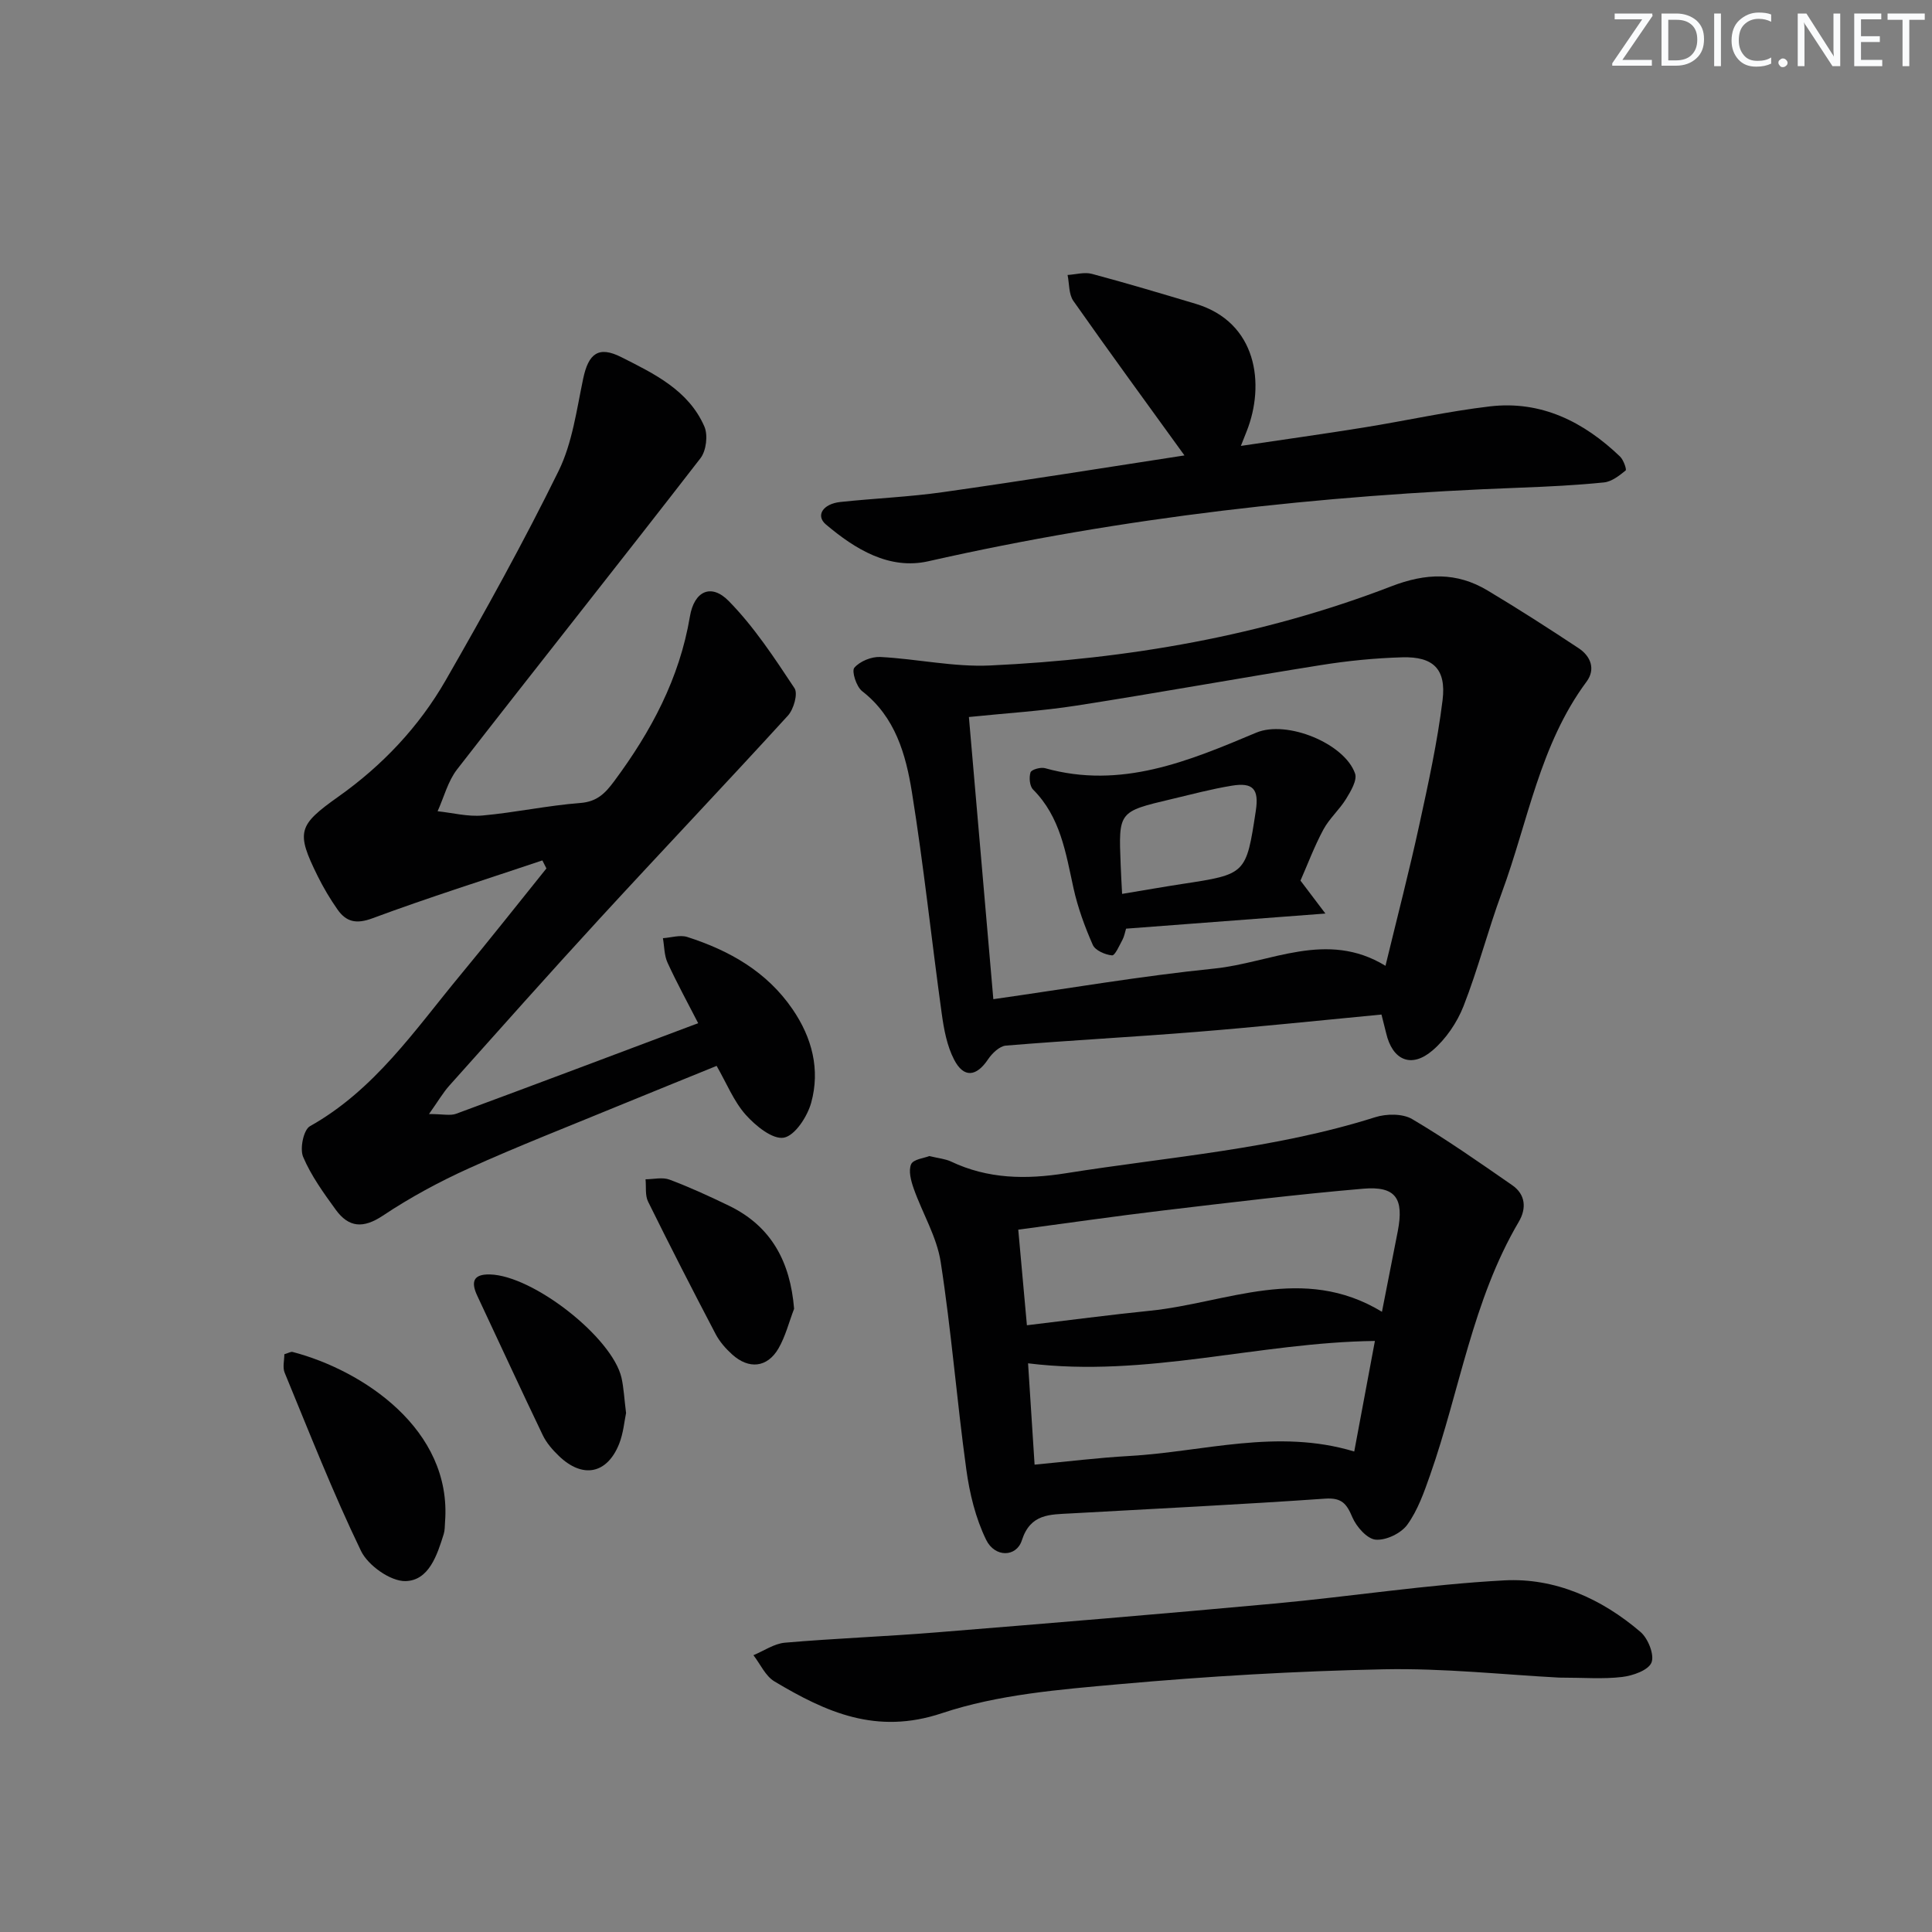
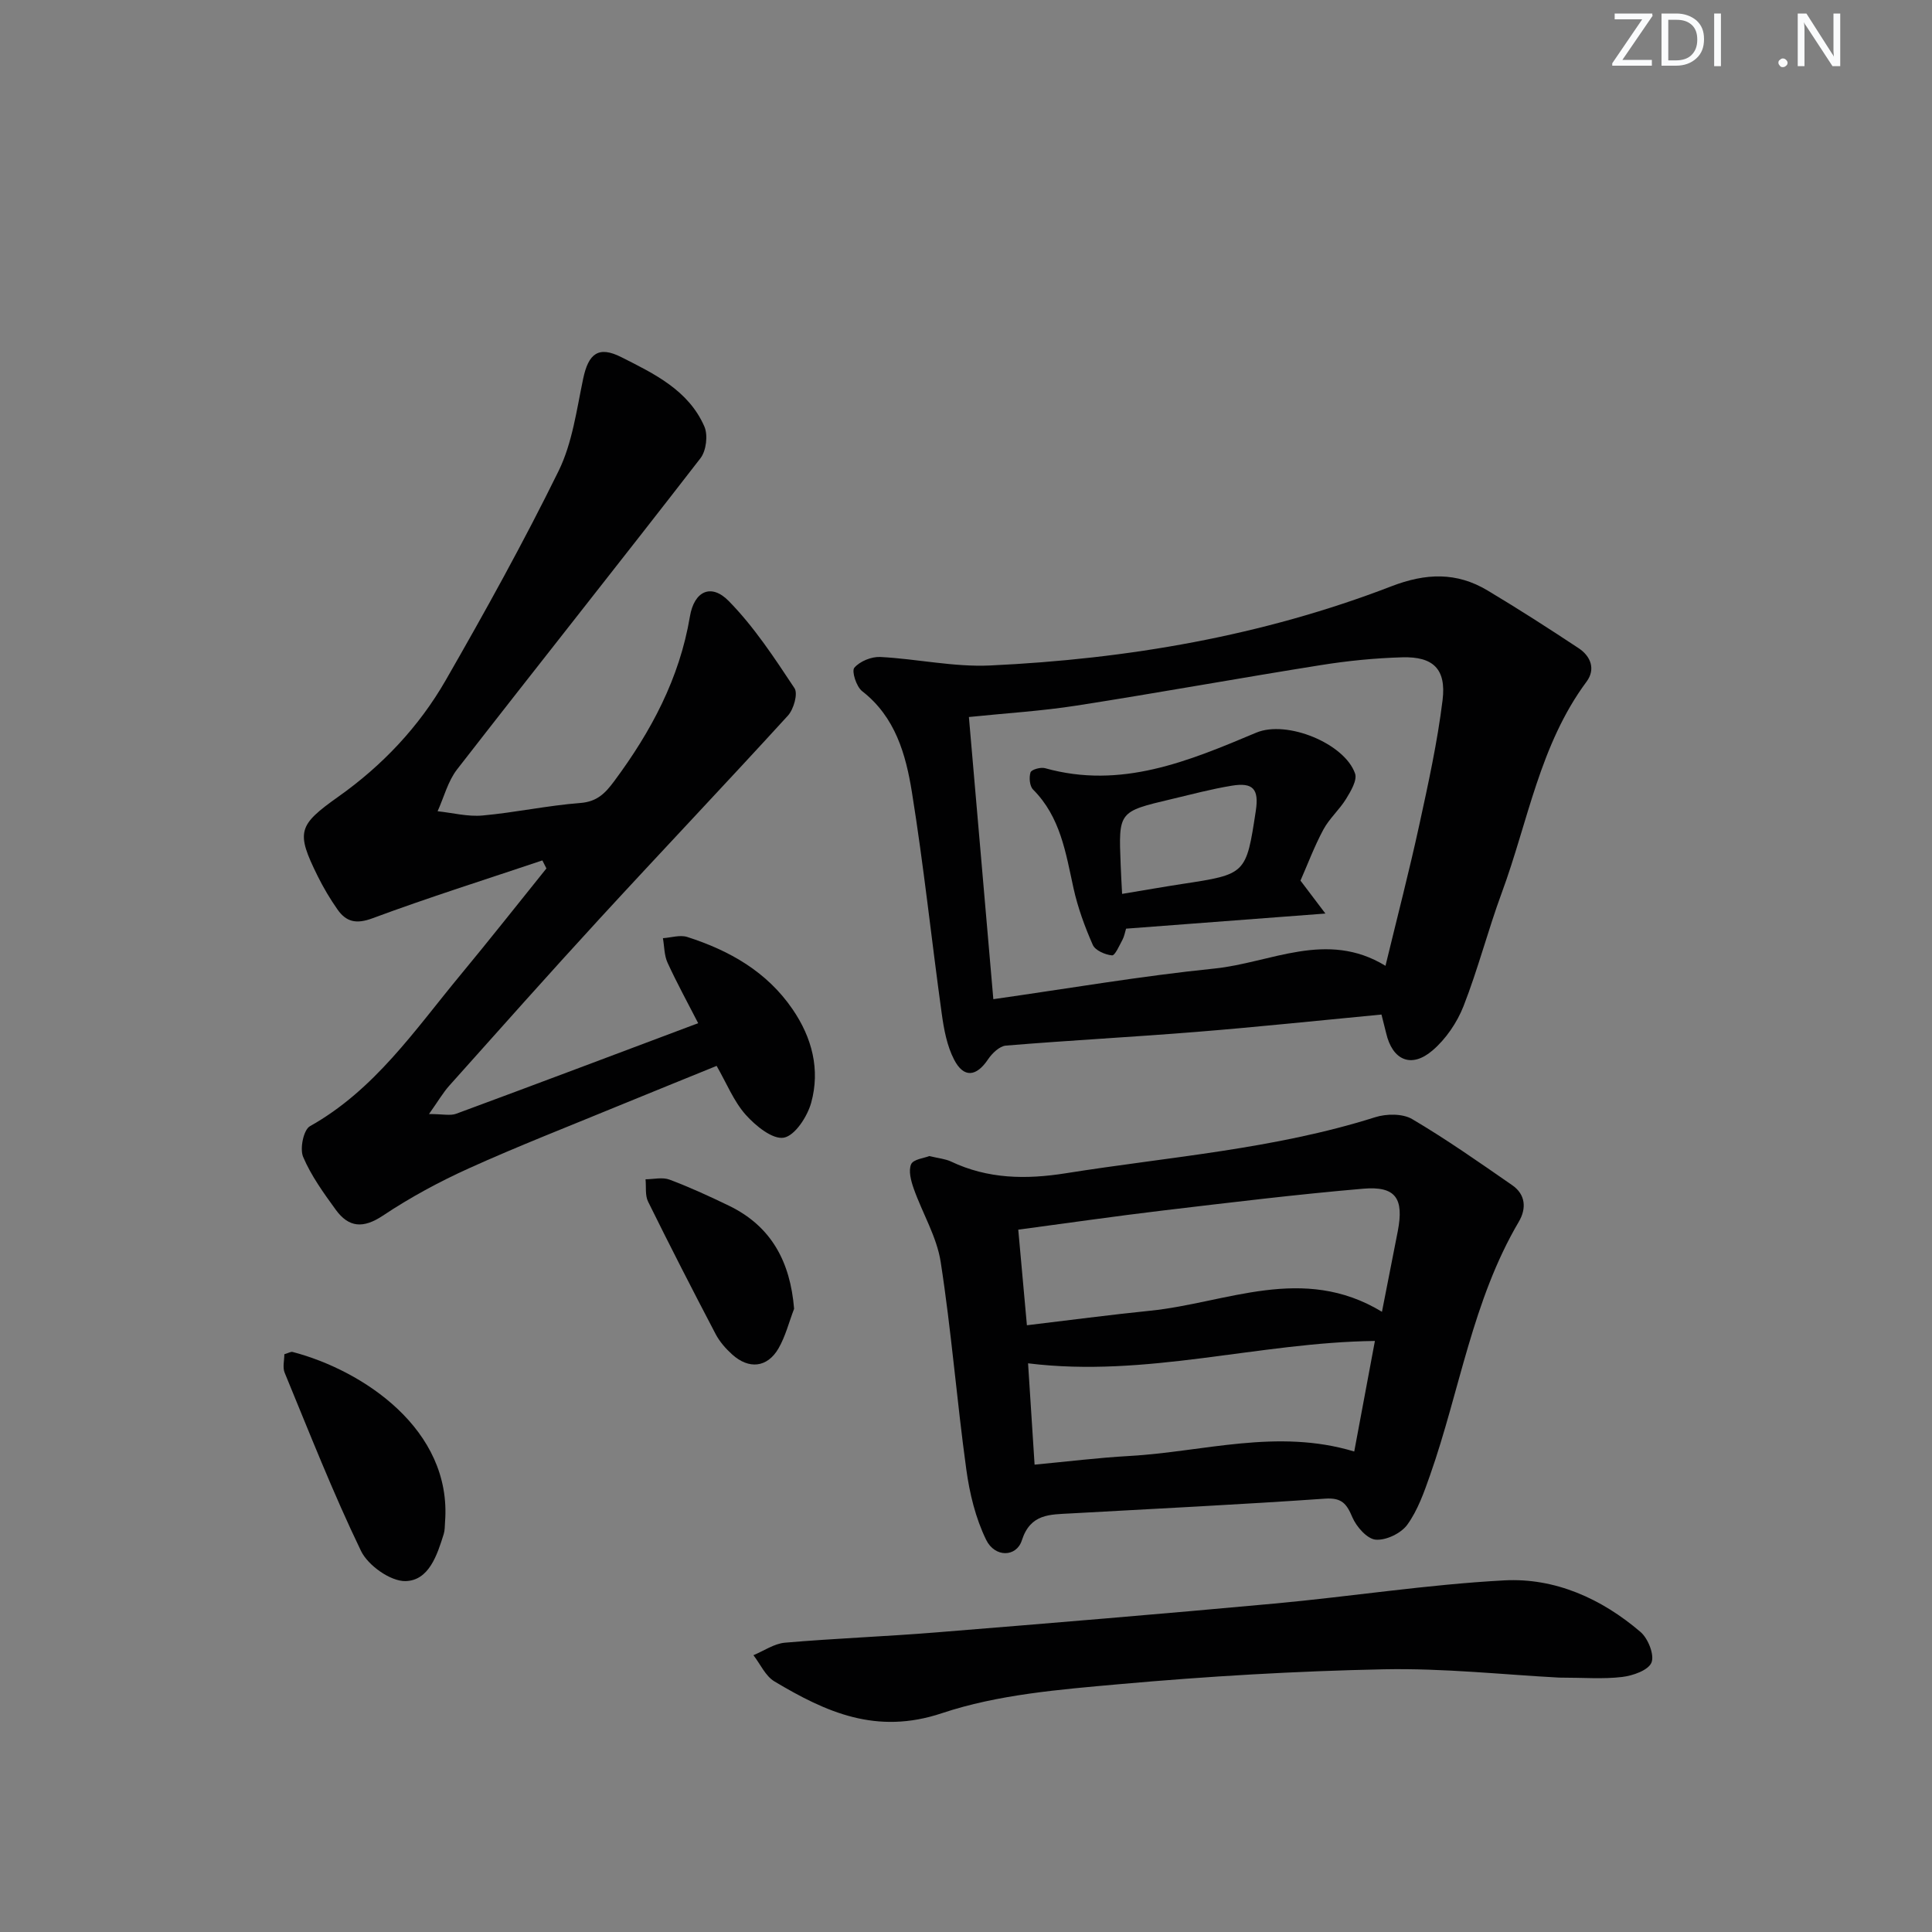
<svg xmlns="http://www.w3.org/2000/svg" enable-background="new 0 0 400 400" viewBox="0 0 400 400">
  <rect x="0" y="0" width="400" height="400" fill="#808080" stroke="none" />
  <path d="m342.2 3.2-6.3 9.2h6.1v1.2h-8.2v-.5l6.2-9.1h-5.7v-1.2h7.8v.4z" fill="#fafbfc" />
  <path d="m344 13.7v-10.9h3.1c1.6 0 3 .5 4.1 1.4 1.1 1 1.6 2.2 1.6 3.9s-.5 3-1.6 4-2.5 1.5-4.2 1.5h-3zm1.4-9.6v8.4h1.6c1.4 0 2.5-.4 3.2-1.1.8-.8 1.2-1.8 1.2-3.2s-.4-2.4-1.2-3.1-1.8-1-3.1-1z" fill="#fafbfc" />
  <path d="m356.3 2.8v10.9h-1.4v-10.9z" fill="#fafbfc" />
-   <path d="m366.6 13.2c-.8.4-1.8.6-3 .6-1.6 0-2.8-.5-3.7-1.5s-1.4-2.3-1.4-3.9c0-1.7.5-3.2 1.6-4.2s2.4-1.6 4-1.6c1 0 1.9.1 2.6.4v1.5c-.8-.4-1.6-.6-2.6-.6-1.2 0-2.2.4-3 1.2s-1.1 1.9-1.1 3.3c0 1.3.4 2.3 1.1 3.1s1.6 1.1 2.8 1.1c1.1 0 2-.2 2.8-.7v1.3z" fill="#fafbfc" />
  <path d="m368.2 13c0-.3.1-.5.3-.6.2-.2.4-.3.6-.3.3 0 .5.1.7.3s.3.4.3.6-.1.5-.3.6c-.2.2-.4.3-.7.3s-.5-.1-.6-.3c-.2-.2-.3-.4-.3-.6z" fill="#fafbfc" />
  <path d="m381.1 13.7h-1.7l-5.5-8.4c-.2-.2-.3-.5-.4-.7 0 .2.1.8.1 1.5v7.6h-1.4v-10.9h1.8l5.3 8.3c.3.4.4.6.4.8 0-.3-.1-.8-.1-1.6v-7.5h1.4v10.9z" fill="#fafbfc" />
-   <path d="m389.7 13.7h-5.8v-10.9h5.6v1.2h-4.2v3.5h3.9v1.2h-3.9v3.7h4.4z" fill="#fafbfc" />
-   <path d="m398.4 4.1h-3.1v9.6h-1.4v-9.6h-3.1v-1.3h7.7v1.3z" fill="#fafbfc" />
  <g fill="#010102">
    <path d="m112.29 178.14c-11.74 3.95-23.56 7.67-35.17 11.98-3.37 1.25-5.44.76-7.26-1.84-1.52-2.17-2.89-4.48-4.07-6.86-4.56-9.2-4.09-10.55 4.28-16.49 9.09-6.44 16.67-14.46 22.19-24.06 8.18-14.24 16.15-28.63 23.39-43.36 2.85-5.81 3.73-12.65 5.09-19.11 1.1-5.24 3.2-6.83 7.89-4.46 6.82 3.44 13.92 6.85 17.2 14.36.78 1.78.39 5.01-.79 6.55-16.69 21.57-33.68 42.91-50.41 64.45-1.9 2.45-2.71 5.75-4.03 8.66 3.11.33 6.26 1.16 9.31.88 6.77-.61 13.46-2.07 20.23-2.59 3.5-.27 5.18-2.03 7.04-4.54 7.63-10.28 13.51-21.26 15.66-34.08.88-5.24 4.38-6.91 8.02-3.21 5.25 5.34 9.46 11.77 13.63 18.06.76 1.14-.17 4.37-1.36 5.68-12.89 14.12-26.06 27.98-39 42.06-10.47 11.39-20.75 22.97-31.07 34.51-1.33 1.48-2.34 3.24-4.24 5.92 2.87 0 4.41.39 5.63-.06 16.49-6.09 32.94-12.31 50.1-18.75-2.24-4.36-4.44-8.37-6.34-12.52-.7-1.52-.66-3.38-.96-5.08 1.69-.11 3.54-.73 5.04-.25 8.73 2.8 16.47 7.17 21.8 14.96 4.04 5.89 5.75 12.49 3.86 19.35-.79 2.86-3.35 6.81-5.66 7.24-2.32.43-5.86-2.45-7.9-4.74-2.47-2.78-3.92-6.46-6.02-10.12-7.02 2.86-13.76 5.58-20.48 8.34-10.28 4.24-20.66 8.28-30.79 12.86-6.17 2.79-12.2 6.05-17.82 9.8-4.07 2.71-7.07 2.49-9.76-1.21-2.52-3.47-5.1-7.04-6.76-10.95-.72-1.69.08-5.61 1.41-6.35 13.39-7.51 21.73-19.93 31.14-31.29 6.03-7.28 11.89-14.71 17.82-22.08-.27-.56-.56-1.11-.84-1.66z" />
    <path d="m286.02 210.05c-13.05 1.24-25.59 2.57-38.15 3.58-13.19 1.07-26.42 1.76-39.61 2.85-1.32.11-2.86 1.6-3.7 2.85-2.41 3.59-5.02 3.92-7.02.06-1.48-2.85-2.11-6.26-2.56-9.5-2.12-15.29-3.73-30.66-6.18-45.89-1.26-7.8-3.42-15.56-10.31-20.91-1.19-.92-2.21-4.14-1.61-4.84 1.14-1.34 3.55-2.32 5.37-2.23 7.59.39 15.2 2.11 22.73 1.76 28.47-1.33 56.39-6.1 83.08-16.39 7.15-2.76 13.51-2.98 19.92.86 6.39 3.82 12.66 7.85 18.87 11.96 2.5 1.66 3.54 4.34 1.63 6.92-9.68 13.03-12.11 28.94-17.53 43.64-2.87 7.77-4.93 15.85-7.95 23.56-1.34 3.4-3.66 6.81-6.43 9.17-4.4 3.76-8.3 1.99-9.59-3.63-.27-1.11-.56-2.22-.96-3.82zm-80.36-3.18c15.55-2.21 30.6-4.8 45.75-6.34 11.67-1.18 23.25-8.02 35.44-.57 2.45-10.12 4.91-19.58 6.99-29.13 1.87-8.58 3.76-17.19 4.83-25.88.79-6.44-1.95-9.05-8.35-8.86-5.62.16-11.27.72-16.83 1.61-16.87 2.68-33.69 5.75-50.57 8.38-7.29 1.14-14.69 1.58-22.32 2.37 1.71 19.66 3.37 38.83 5.06 58.42z" />
    <path d="m192.41 239.35c1.93.47 3.31.58 4.48 1.13 7.65 3.63 15.51 3.74 23.77 2.43 21.43-3.41 43.18-4.99 64.05-11.6 2.33-.74 5.69-.78 7.67.39 7.12 4.2 13.91 8.97 20.72 13.69 2.78 1.93 2.96 4.83 1.35 7.56-9.59 16.28-12.22 34.97-18.36 52.44-1.25 3.56-2.55 7.28-4.72 10.28-1.29 1.79-4.4 3.28-6.55 3.1-1.77-.15-3.98-2.66-4.82-4.62-1.19-2.81-2.19-4.11-5.65-3.87-17.56 1.22-35.14 2.08-52.72 3.06-4.24.24-8.29.02-10.07 5.58-1.13 3.5-5.58 3.59-7.39-.12-2.19-4.48-3.43-9.61-4.11-14.59-1.97-14.28-3.09-28.69-5.3-42.93-.81-5.23-3.79-10.1-5.59-15.21-.56-1.59-1.12-3.68-.53-5.03.47-1.04 2.74-1.27 3.77-1.69zm93.71 32.24c1.23-6.28 2.26-11.47 3.27-16.66 1.32-6.82-.41-9.4-7.17-8.82-13.87 1.19-27.69 2.88-41.52 4.52-9.83 1.17-19.62 2.59-29.88 3.96.6 6.64 1.17 12.86 1.79 19.79 8.8-1.05 17.15-2.16 25.53-3.01 15.83-1.61 31.58-9.72 47.98.22zm-71.92 31.65c6.78-.64 13.15-1.43 19.55-1.79 15.39-.86 30.68-5.76 46.63-.93 1.44-7.72 2.86-15.27 4.28-22.89-24.13.3-47.32 7.66-71.81 4.63.47 7.25.89 13.8 1.35 20.98z" />
-     <path d="m245.23 94.29c-7.78-10.77-15.5-21.31-23-31.99-.97-1.39-.83-3.56-1.2-5.37 1.68-.1 3.48-.64 5.03-.23 7.19 1.92 14.33 4.06 21.46 6.19 12.77 3.81 14.44 16.69 10.59 26.4-.3.76-.6 1.52-1.2 3.03 8.87-1.32 17.2-2.48 25.51-3.82 8.69-1.4 17.3-3.33 26.03-4.36 10.64-1.25 19.44 3.18 26.97 10.39.71.69 1.4 2.67 1.15 2.88-1.32 1.07-2.89 2.31-4.48 2.47-5.78.59-11.61.87-17.42 1.09-41.26 1.53-82.12 6.1-122.46 15.23-8.1 1.83-15.15-2.49-21.22-7.62-2.16-1.83-.63-4.26 3-4.65 7.1-.76 14.26-1.04 21.32-2.05 16.94-2.4 33.81-5.12 49.92-7.59z" />
    <path d="m322.81 347.33c-11.41-.6-23.87-1.97-36.3-1.72-18.27.37-36.55 1.45-54.75 3.08-12.36 1.11-25.12 2.12-36.75 6.01-13.58 4.54-23.99-.21-34.67-6.58-1.86-1.11-2.92-3.58-4.35-5.43 2.17-.9 4.3-2.4 6.53-2.59 10.43-.9 20.9-1.28 31.33-2.13 23.35-1.89 46.69-3.82 70.02-5.97 15.87-1.46 31.67-3.95 47.57-4.8 10.52-.56 20.15 3.78 28.21 10.68 1.57 1.34 2.92 4.75 2.27 6.34-.66 1.6-3.87 2.72-6.09 2.98-3.94.47-7.97.13-13.02.13z" />
    <path d="m58.87 280.38c.81-.23 1.32-.57 1.72-.47 14.49 3.79 33.04 16.02 31.55 35.21-.06.83-.03 1.7-.27 2.48-1.36 4.37-3.07 9.65-7.93 9.75-3.1.06-7.74-3.24-9.19-6.23-5.82-12.05-10.71-24.55-15.82-36.93-.45-1.1-.06-2.54-.06-3.81z" />
-     <path d="m129.62 292.55c-.35 1.64-.55 4.18-1.45 6.43-2.51 6.22-7.56 7.18-12.46 2.46-1.3-1.25-2.57-2.7-3.34-4.31-4.6-9.58-9.03-19.23-13.55-28.84-1.33-2.83-.91-4.52 2.62-4.43 8.94.22 25.32 13.04 27.24 21.41.46 2.09.56 4.27.94 7.28z" />
    <path d="m164.41 270.97c-1.06 2.75-1.78 5.7-3.24 8.22-2.32 3.98-6.13 4.36-9.59 1.23-1.33-1.2-2.59-2.64-3.42-4.22-4.76-9.08-9.44-18.21-13.98-27.41-.65-1.31-.37-3.07-.53-4.63 1.67-.01 3.51-.48 4.97.07 4.17 1.56 8.24 3.44 12.26 5.38 8.84 4.26 12.74 11.65 13.53 21.36z" />
    <path d="m269.25 182.32c1.8 2.39 3.09 4.09 5.16 6.82-14.64 1.11-27.85 2.12-41.27 3.13-.24.78-.37 1.6-.74 2.29-.65 1.19-1.54 3.29-2.17 3.24-1.42-.13-3.47-1.02-3.98-2.17-1.66-3.77-3.1-7.71-3.99-11.73-1.61-7.33-2.7-14.75-8.37-20.43-.72-.72-.87-2.51-.53-3.56.19-.58 2.09-1.12 2.99-.87 15.76 4.42 29.71-1.45 43.74-7.35 6.35-2.67 18.3 2.24 20.46 8.46.48 1.38-.88 3.65-1.85 5.24-1.38 2.25-3.48 4.07-4.72 6.38-1.87 3.48-3.26 7.22-4.73 10.55zm-36.93 2.75c4.61-.76 8.5-1.45 12.41-2.05 13.27-2.02 13.27-2.01 15.27-15.14.68-4.49-.53-5.94-4.97-5.21-4.23.69-8.4 1.81-12.58 2.8-10.87 2.57-10.87 2.58-10.43 13.49.06 1.81.17 3.61.3 6.11z" />
  </g>
</svg>